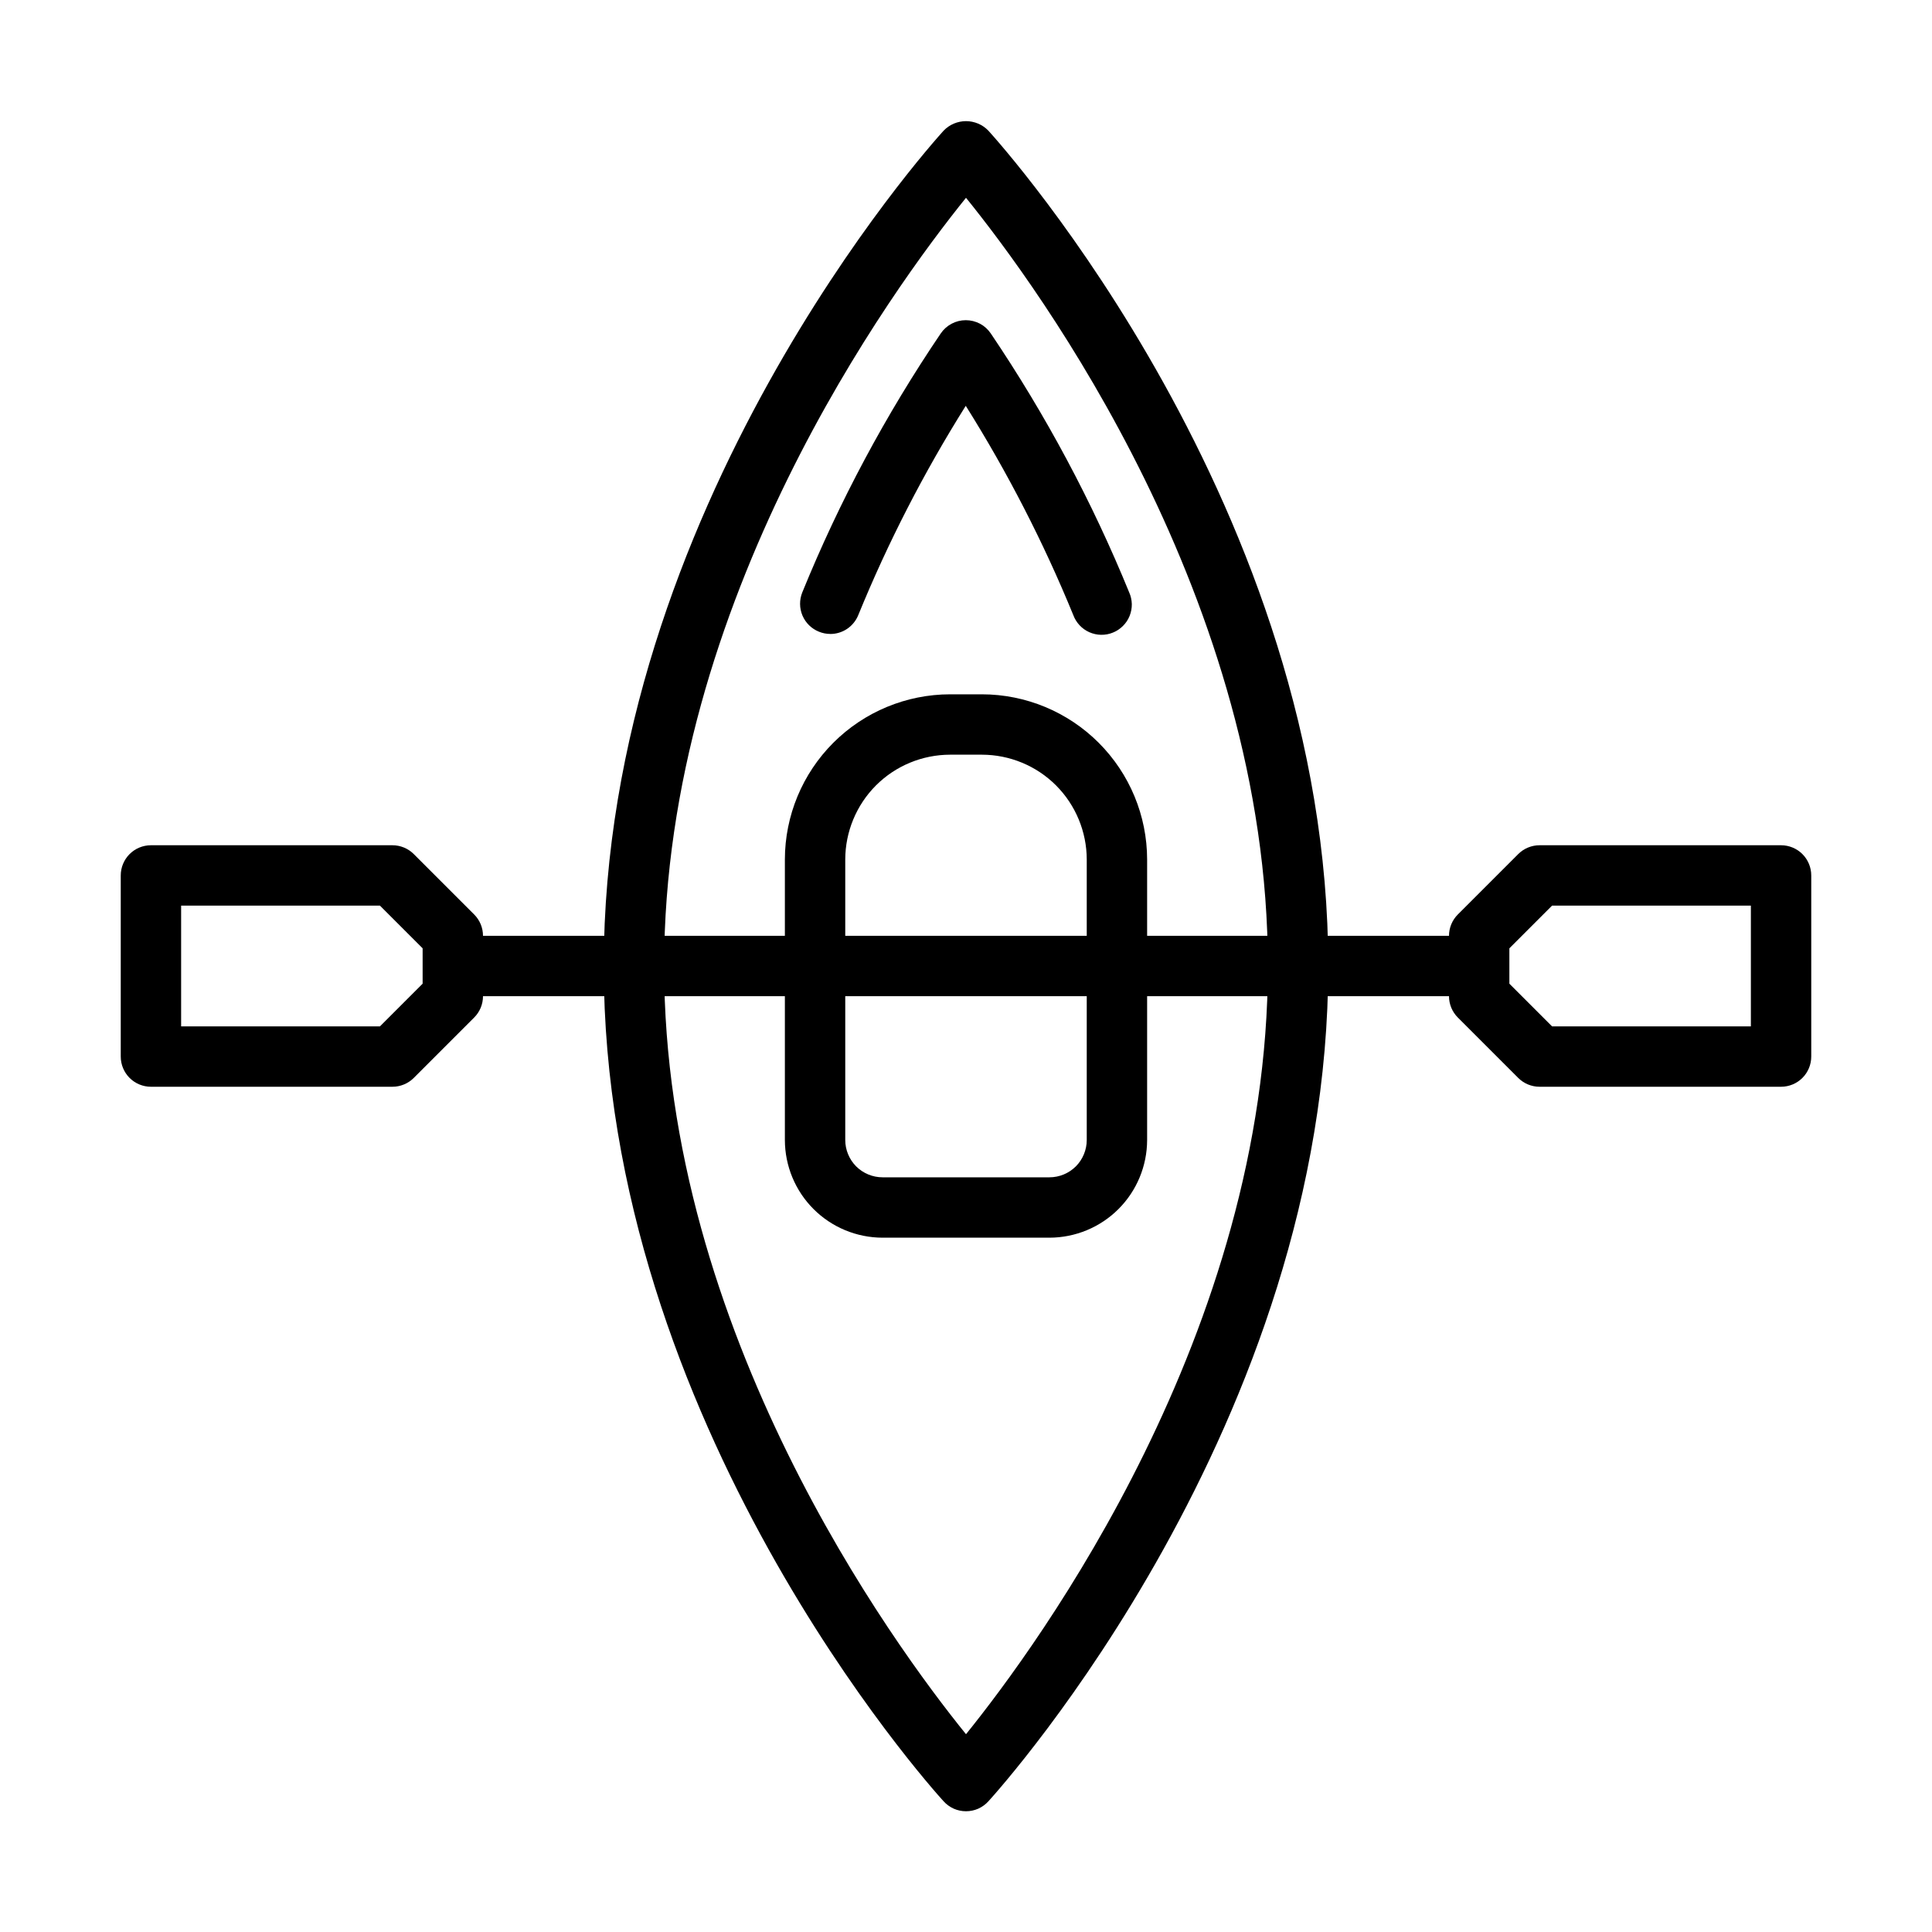
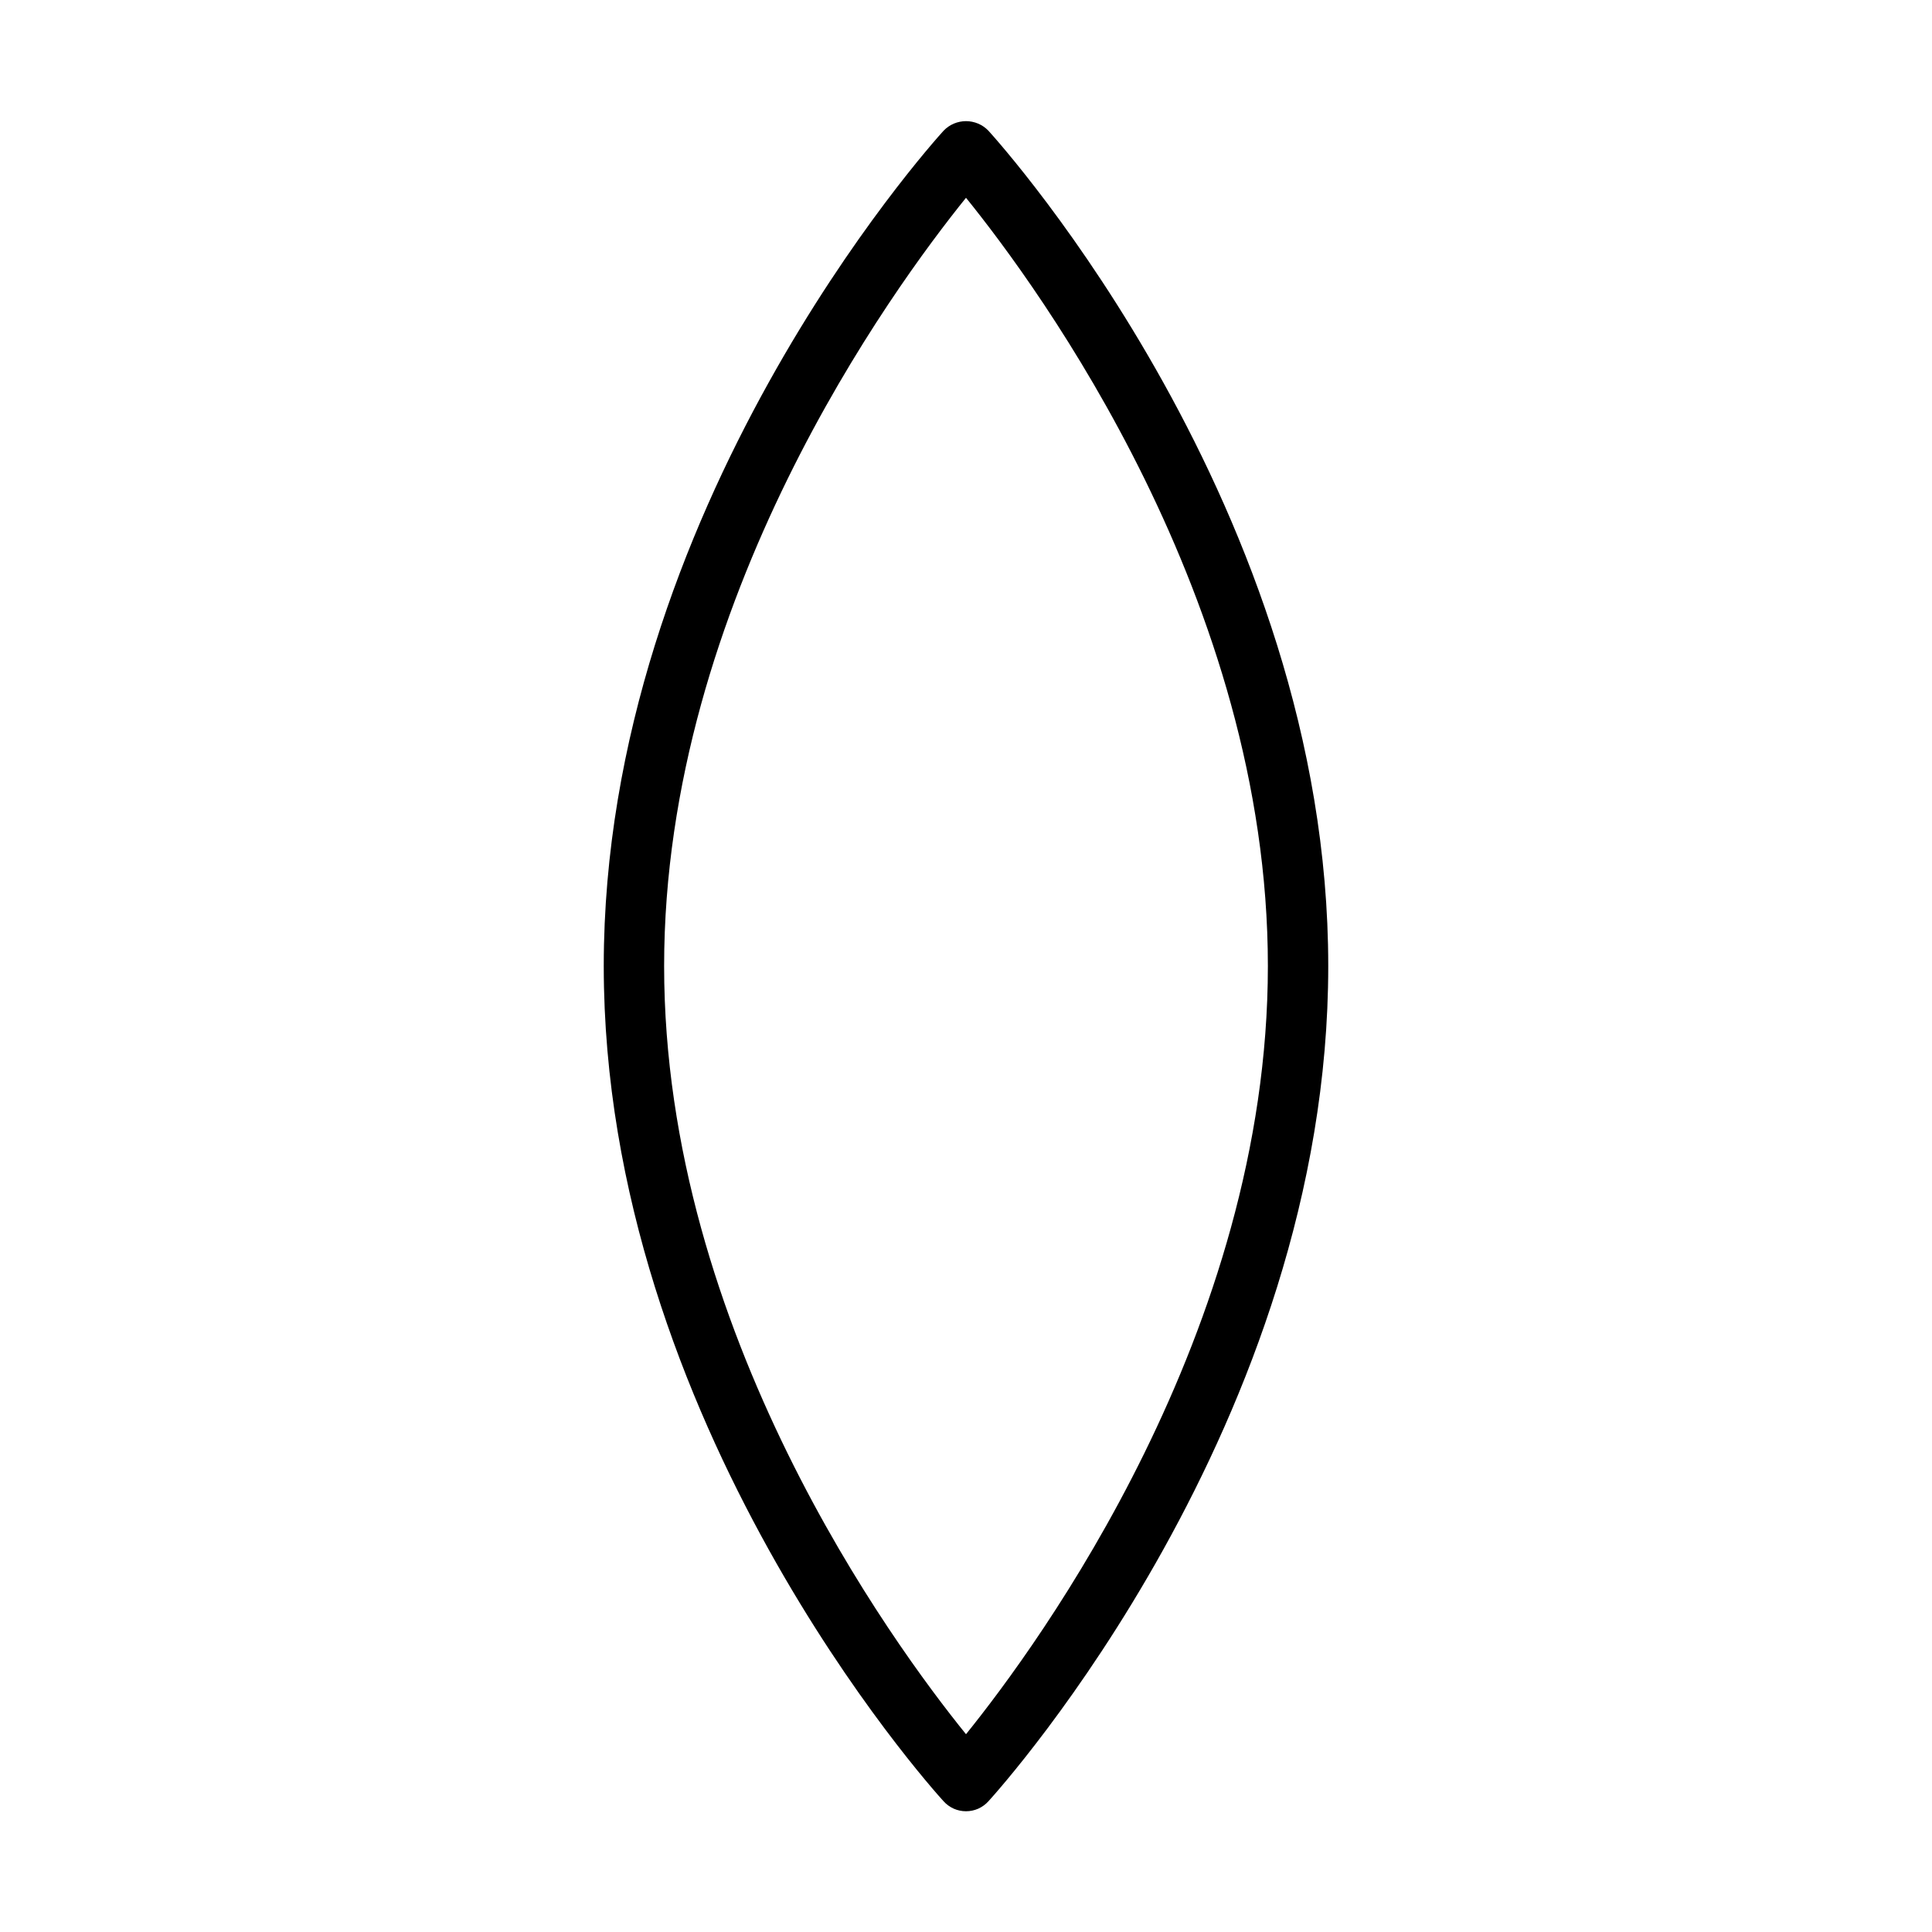
<svg xmlns="http://www.w3.org/2000/svg" width="40" height="40" viewBox="0 0 40 40" fill="none">
  <path d="M20 37.5C19.913 37.5 19.827 37.482 19.747 37.447C19.668 37.411 19.596 37.36 19.538 37.296C19.25 36.98 12.5 29.453 12.5 20C12.5 10.547 19.25 3.02 19.538 2.704C19.598 2.642 19.669 2.593 19.749 2.559C19.828 2.526 19.914 2.508 20 2.508C20.086 2.508 20.172 2.526 20.251 2.559C20.331 2.593 20.402 2.642 20.462 2.704C20.75 3.02 27.5 10.547 27.5 20C27.5 29.453 20.75 36.98 20.462 37.296C20.404 37.36 20.332 37.411 20.253 37.447C20.173 37.482 20.087 37.5 20 37.5ZM20 4.095C18.483 5.974 13.75 12.439 13.75 20C13.75 27.572 18.481 34.028 20 35.905C21.517 34.026 26.25 27.561 26.25 20C26.25 12.428 21.519 5.972 20 4.095Z" fill="black" />
-   <path d="M21.727 25.625H18.273C17.736 25.624 17.222 25.411 16.843 25.032C16.464 24.653 16.251 24.139 16.25 23.602V17.795C16.251 16.888 16.612 16.019 17.253 15.378C17.894 14.737 18.763 14.376 19.67 14.375H20.33C21.237 14.376 22.106 14.737 22.747 15.378C23.388 16.019 23.749 16.888 23.75 17.795V23.602C23.749 24.139 23.536 24.653 23.157 25.032C22.778 25.411 22.264 25.624 21.727 25.625ZM19.67 15.625C19.095 15.626 18.543 15.854 18.136 16.261C17.73 16.668 17.501 17.22 17.5 17.795V23.602C17.5 23.807 17.582 24.004 17.726 24.149C17.871 24.293 18.068 24.375 18.273 24.375H21.727C21.932 24.375 22.129 24.293 22.274 24.149C22.418 24.004 22.5 23.807 22.5 23.602V17.795C22.499 17.22 22.27 16.668 21.864 16.261C21.457 15.854 20.905 15.626 20.33 15.625H19.67ZM17.189 13.125C17.109 13.125 17.03 13.109 16.956 13.079C16.802 13.017 16.679 12.897 16.614 12.744C16.55 12.592 16.548 12.42 16.61 12.266C17.376 10.384 18.337 8.587 19.477 6.904C19.534 6.819 19.611 6.75 19.702 6.702C19.792 6.654 19.893 6.629 19.996 6.629C20.098 6.629 20.199 6.654 20.29 6.702C20.38 6.75 20.457 6.82 20.514 6.905C21.651 8.589 22.611 10.385 23.379 12.266C23.413 12.342 23.431 12.425 23.433 12.508C23.434 12.592 23.418 12.675 23.387 12.753C23.355 12.831 23.309 12.901 23.249 12.96C23.19 13.019 23.12 13.066 23.042 13.097C22.965 13.129 22.881 13.144 22.798 13.143C22.714 13.142 22.631 13.123 22.555 13.09C22.478 13.056 22.409 13.007 22.352 12.946C22.295 12.885 22.25 12.813 22.221 12.734C21.605 11.229 20.86 9.78 19.995 8.402C19.13 9.779 18.385 11.228 17.77 12.734C17.723 12.85 17.643 12.949 17.54 13.019C17.436 13.089 17.314 13.126 17.189 13.126" fill="black" />
-   <path d="M9.375 19.375H30.625V20.625H9.375V19.375Z" fill="black" />
-   <path d="M8.125 22.5H3.125C2.959 22.5 2.8 22.434 2.683 22.317C2.566 22.2 2.5 22.041 2.5 21.875V18.125C2.5 17.959 2.566 17.8 2.683 17.683C2.8 17.566 2.959 17.5 3.125 17.5H8.125C8.291 17.5 8.45 17.566 8.567 17.683L9.817 18.933C9.934 19.05 10 19.209 10 19.375V20.625C10 20.791 9.934 20.95 9.817 21.067L8.567 22.317C8.45 22.434 8.291 22.5 8.125 22.5ZM3.75 21.25H7.866L8.75 20.366V19.634L7.866 18.75H3.75V21.25ZM36.875 22.5H31.875C31.709 22.5 31.55 22.434 31.433 22.317L30.183 21.067C30.066 20.95 30 20.791 30 20.625V19.375C30 19.209 30.066 19.05 30.183 18.933L31.433 17.683C31.55 17.566 31.709 17.5 31.875 17.5H36.875C37.041 17.5 37.2 17.566 37.317 17.683C37.434 17.8 37.5 17.959 37.5 18.125V21.875C37.5 22.041 37.434 22.2 37.317 22.317C37.2 22.434 37.041 22.5 36.875 22.5ZM32.134 21.25H36.25V18.75H32.134L31.25 19.634V20.366L32.134 21.25Z" fill="black" />
</svg>